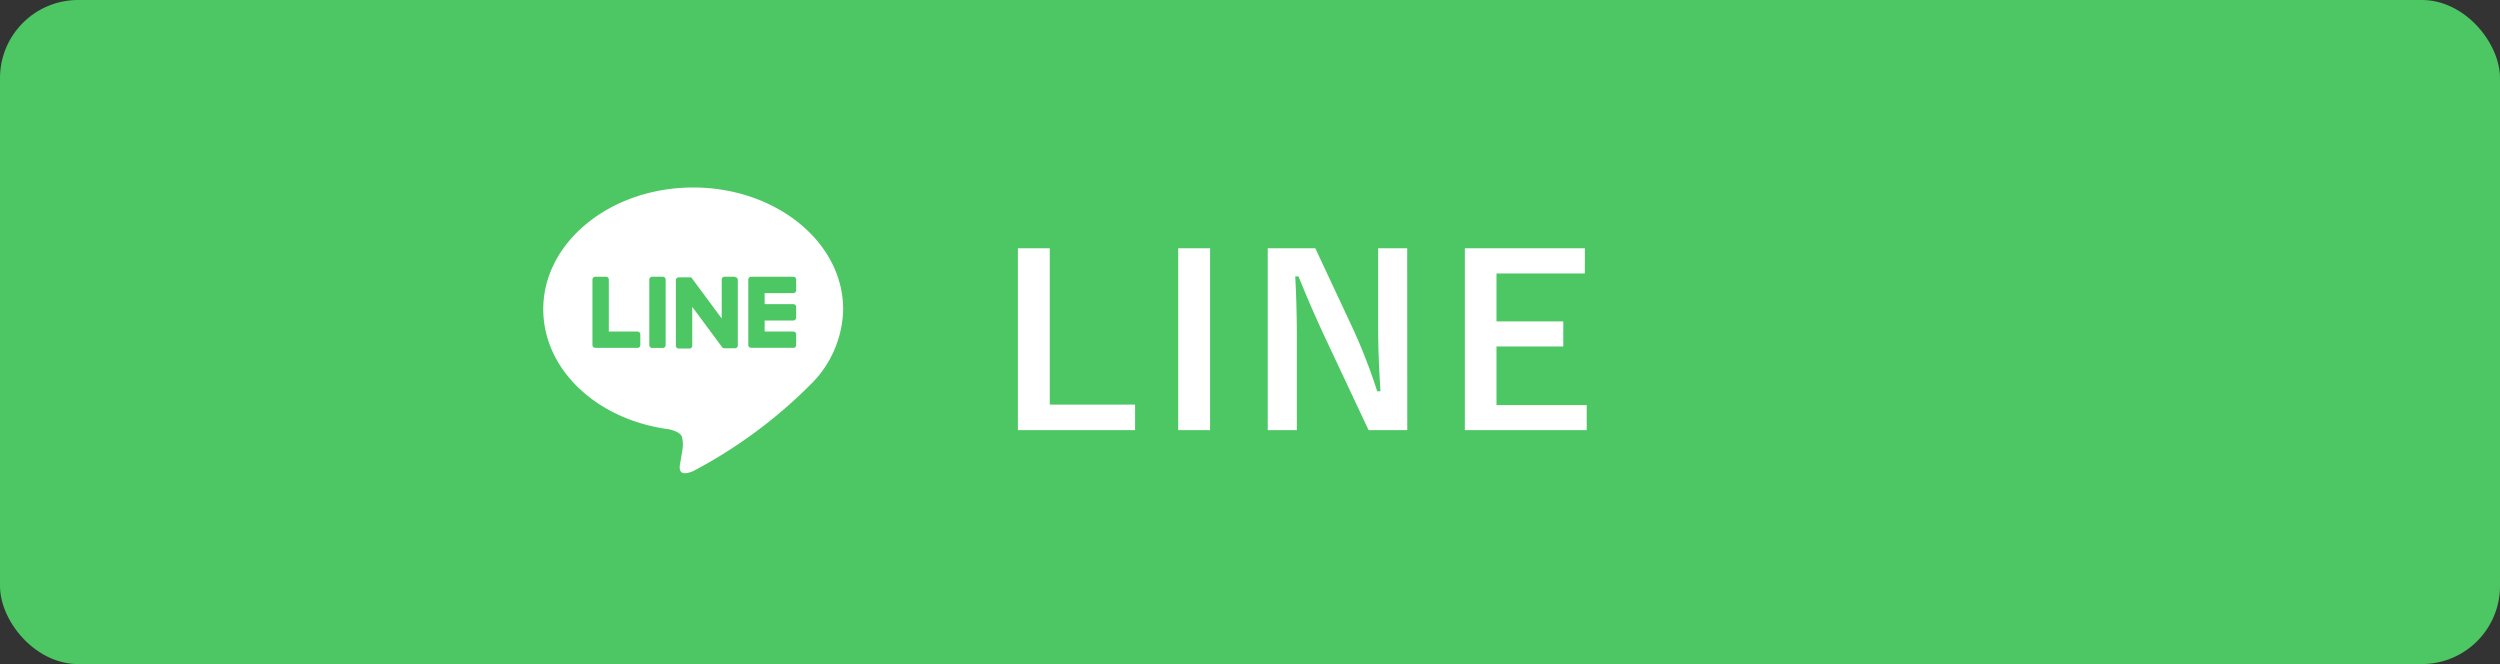
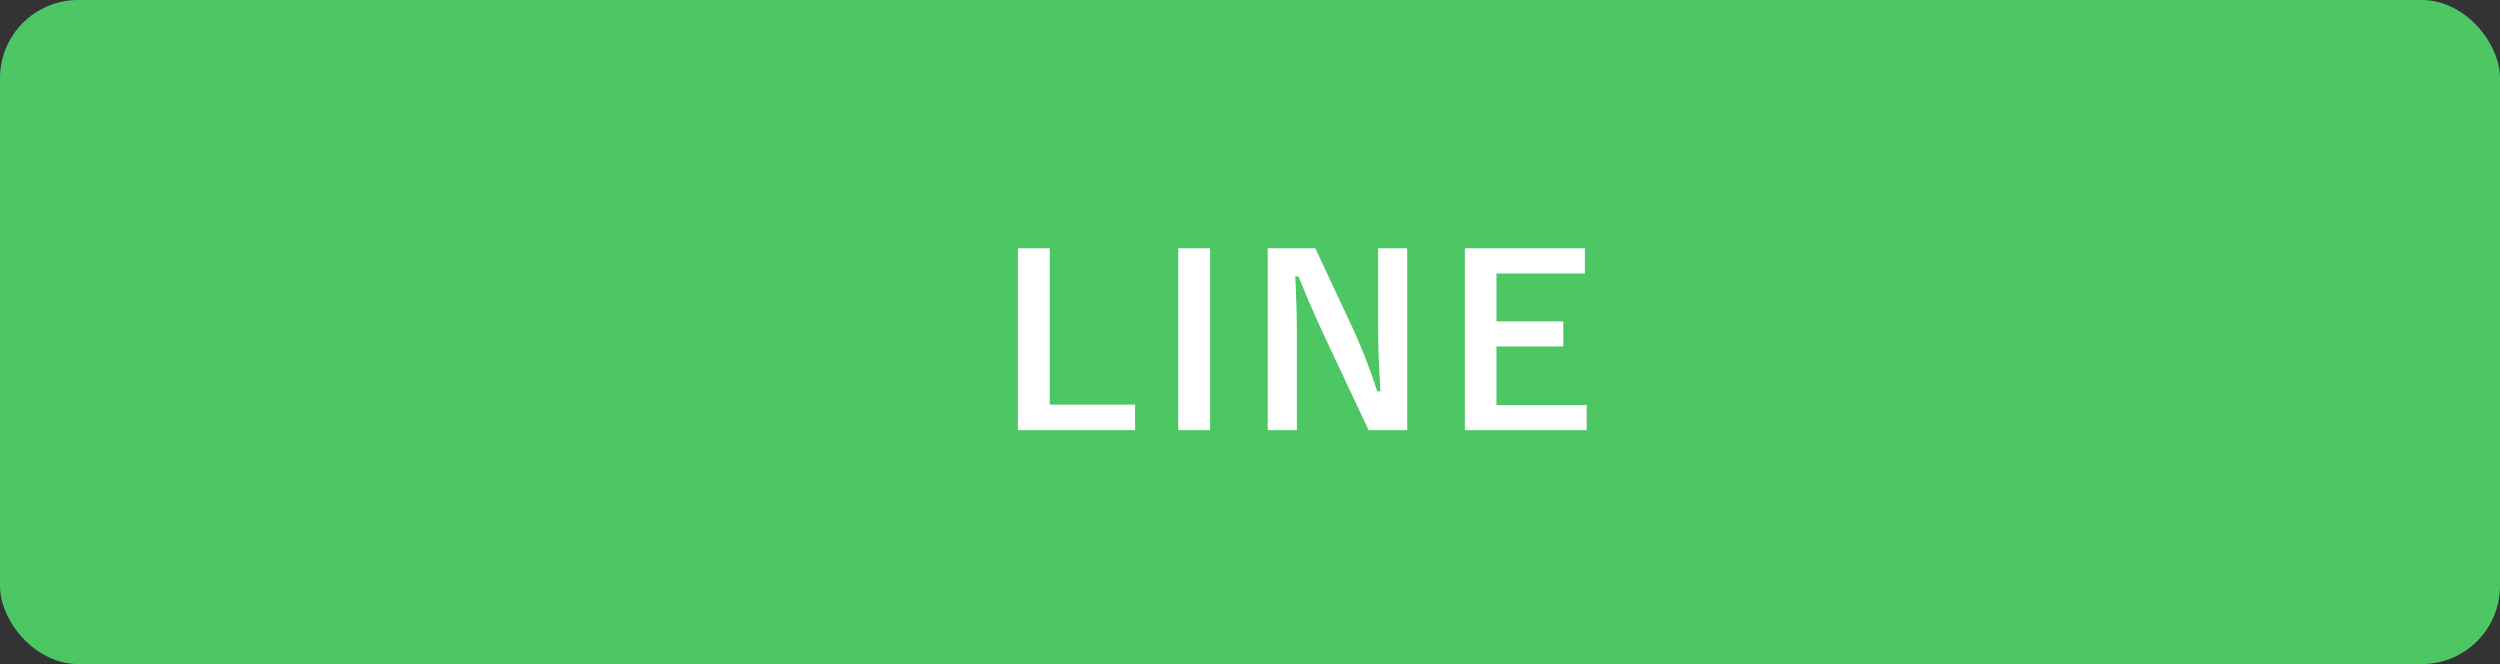
<svg xmlns="http://www.w3.org/2000/svg" width="128" height="34" viewBox="0 0 128 34">
  <rect x="0" y="0" width="128" height="34" fill="#333333" stroke="none" />
  <defs>
    <clipPath id="clip-path">
-       <rect id="長方形_2366" data-name="長方形 2366" width="23" height="23" transform="translate(0 0)" fill="none" />
-     </clipPath>
+       </clipPath>
  </defs>
  <g id="sns_line" transform="translate(-169 -3223)">
    <rect id="長方形_2364" data-name="長方形 2364" width="128" height="34" rx="4" transform="translate(169 3223)" fill="#4cc764" />
    <path id="パス_6279" data-name="パス 6279" d="M2.748-9.288H1.116V.024h6V-1.284H2.748Zm8.208,0H9.324V.024h1.632Zm10.092,0H19.56v3.912c0,1.248.048,2.268.12,3.408h-.168A28.4,28.4,0,0,0,18.276-5.16L16.344-9.288H13.908V.024H15.4V-4.488c0-1.152-.024-2.256-.084-3.36h.168c.42,1.044.792,1.908,1.332,3.072l2.256,4.8h1.98Zm9.1,0H24V.024h6.24V-1.26H25.62v-3h3.42V-5.544H25.62V-8h4.524Z" transform="translate(220 3245)" fill="#fff" />
    <g id="グループ_3131" data-name="グループ 3131" transform="translate(193 3228)">
      <g id="グループ_3130" data-name="グループ 3130" transform="translate(0 0)" clip-path="url(#clip-path)">
        <path id="パス_6269" data-name="パス 6269" d="M23,11.5A11.5,11.5,0,1,1,11.5,0,11.5,11.5,0,0,1,23,11.5" transform="translate(0 0)" fill="#4cc764" />
        <path id="パス_6270" data-name="パス 6270" d="M68.432,70.23c0-3.435-3.444-6.23-7.677-6.23s-7.677,2.795-7.677,6.23c0,3.08,2.731,5.659,6.421,6.147.25.054.59.165.676.379a1.577,1.577,0,0,1,.025.694s-.09.542-.11.657c-.034.194-.154.759.665.414a24.789,24.789,0,0,0,6.032-4.457h0a5.543,5.543,0,0,0,1.646-3.833" transform="translate(-49.263 -59.4)" fill="#fff" />
        <path id="パス_6271" data-name="パス 6271" d="M201.426,131.229a.147.147,0,0,0,.147-.147v-.545a.147.147,0,0,0-.147-.147H199.96v-.565h1.466a.147.147,0,0,0,.147-.147v-.544a.147.147,0,0,0-.147-.147H199.96v-.565h1.466a.147.147,0,0,0,.147-.147v-.544a.147.147,0,0,0-.147-.147h-2.157a.147.147,0,0,0-.147.147v0h0v3.345h0v0a.147.147,0,0,0,.147.147h2.157Z" transform="translate(-184.81 -118.415)" fill="#4cc764" />
-         <path id="パス_6272" data-name="パス 6272" d="M90.421,131.229a.147.147,0,0,0,.147-.147v-.545a.147.147,0,0,0-.147-.147H88.955v-2.659a.147.147,0,0,0-.147-.147h-.544a.147.147,0,0,0-.147.147v3.348h0v0a.147.147,0,0,0,.147.147h2.157Z" transform="translate(-81.784 -118.415)" fill="#4cc764" />
+         <path id="パス_6272" data-name="パス 6272" d="M90.421,131.229a.147.147,0,0,0,.147-.147v-.545a.147.147,0,0,0-.147-.147H88.955v-2.659a.147.147,0,0,0-.147-.147h-.544a.147.147,0,0,0-.147.147v3.348h0v0a.147.147,0,0,0,.147.147h2.157" transform="translate(-81.784 -118.415)" fill="#4cc764" />
        <path id="パス_6273" data-name="パス 6273" d="M129.308,127.585h-.544a.147.147,0,0,0-.147.147v3.351a.147.147,0,0,0,.147.147h.544a.147.147,0,0,0,.147-.147v-3.351a.147.147,0,0,0-.147-.147" transform="translate(-119.373 -118.415)" fill="#4cc764" />
        <path id="パス_6274" data-name="パス 6274" d="M150.591,127.585h-.544a.147.147,0,0,0-.147.147v1.99l-1.533-2.07-.012-.015h0l-.009-.009,0,0-.008-.007,0,0-.008-.005,0,0-.008,0,0,0-.009,0,0,0-.009,0h-.005l-.009,0H147.7a.147.147,0,0,0-.147.147v3.351a.147.147,0,0,0,.147.147h.545a.147.147,0,0,0,.147-.147v-1.989l1.535,2.073a.149.149,0,0,0,.038.037h0l.009.006,0,0,.007,0,.007,0,0,0,.01,0h0a.153.153,0,0,0,.038.005h.542a.147.147,0,0,0,.147-.147v-3.351a.147.147,0,0,0-.147-.147" transform="translate(-136.949 -118.415)" fill="#4cc764" />
      </g>
    </g>
  </g>
</svg>